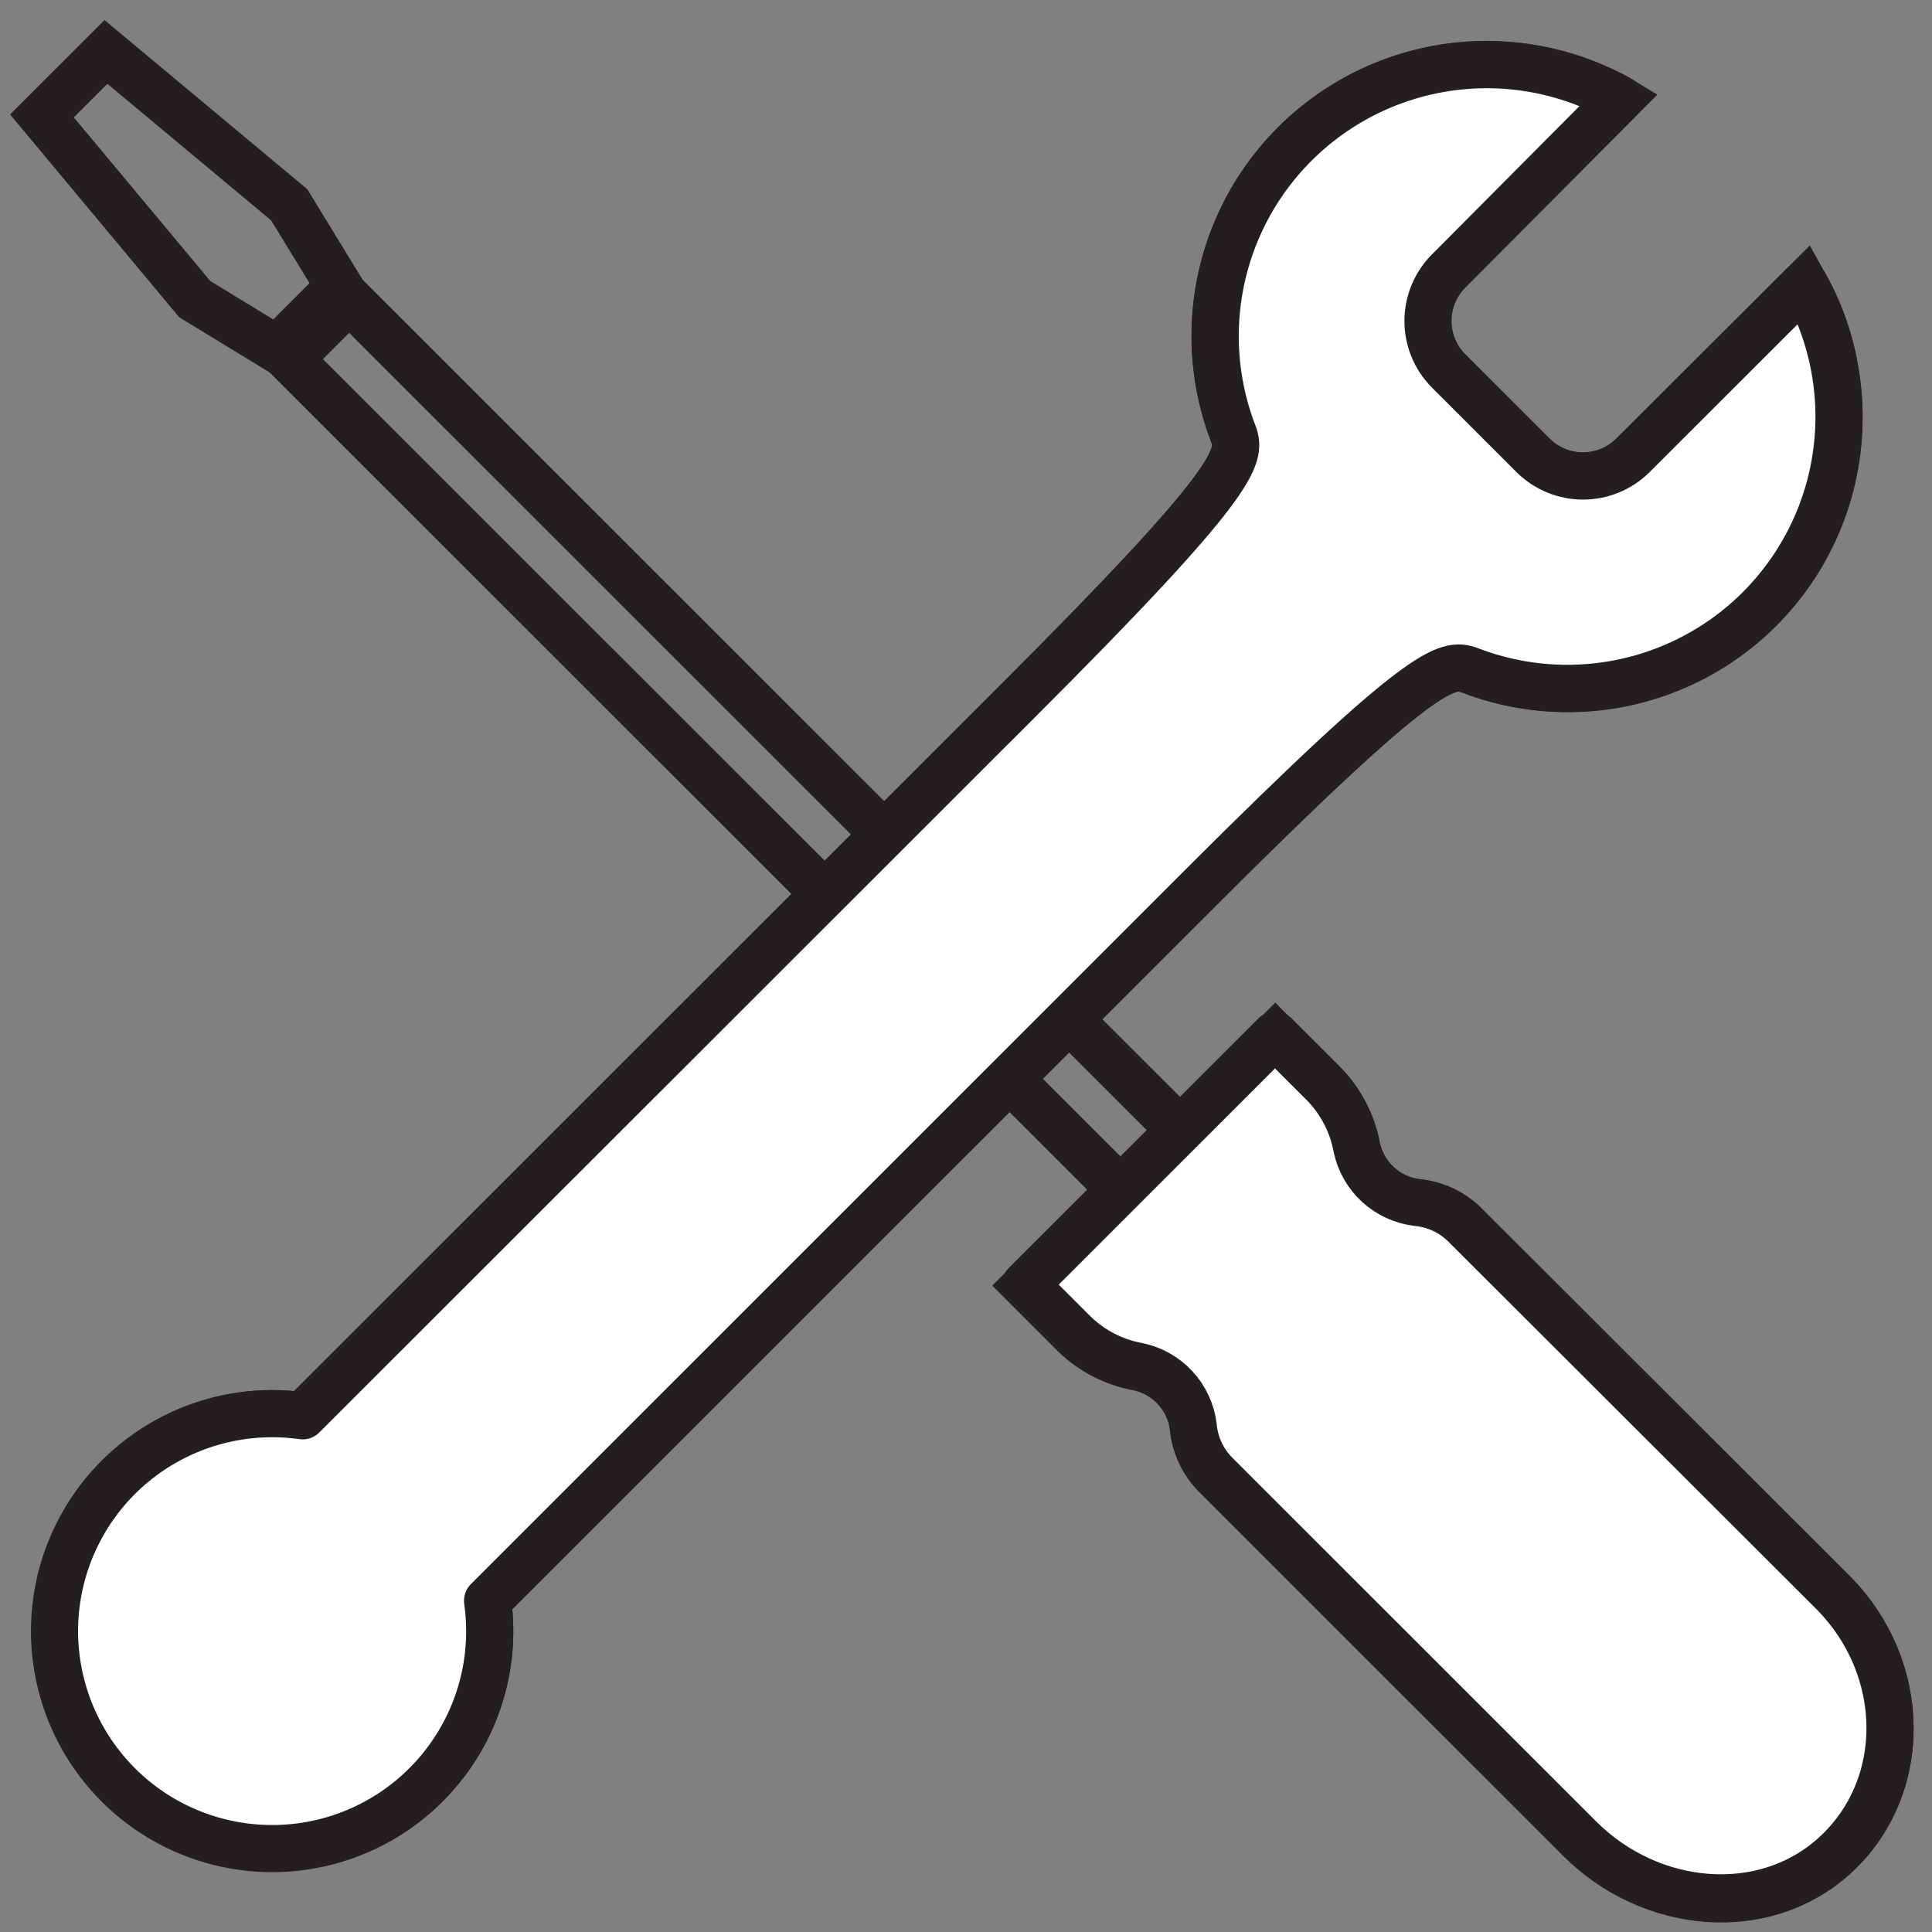
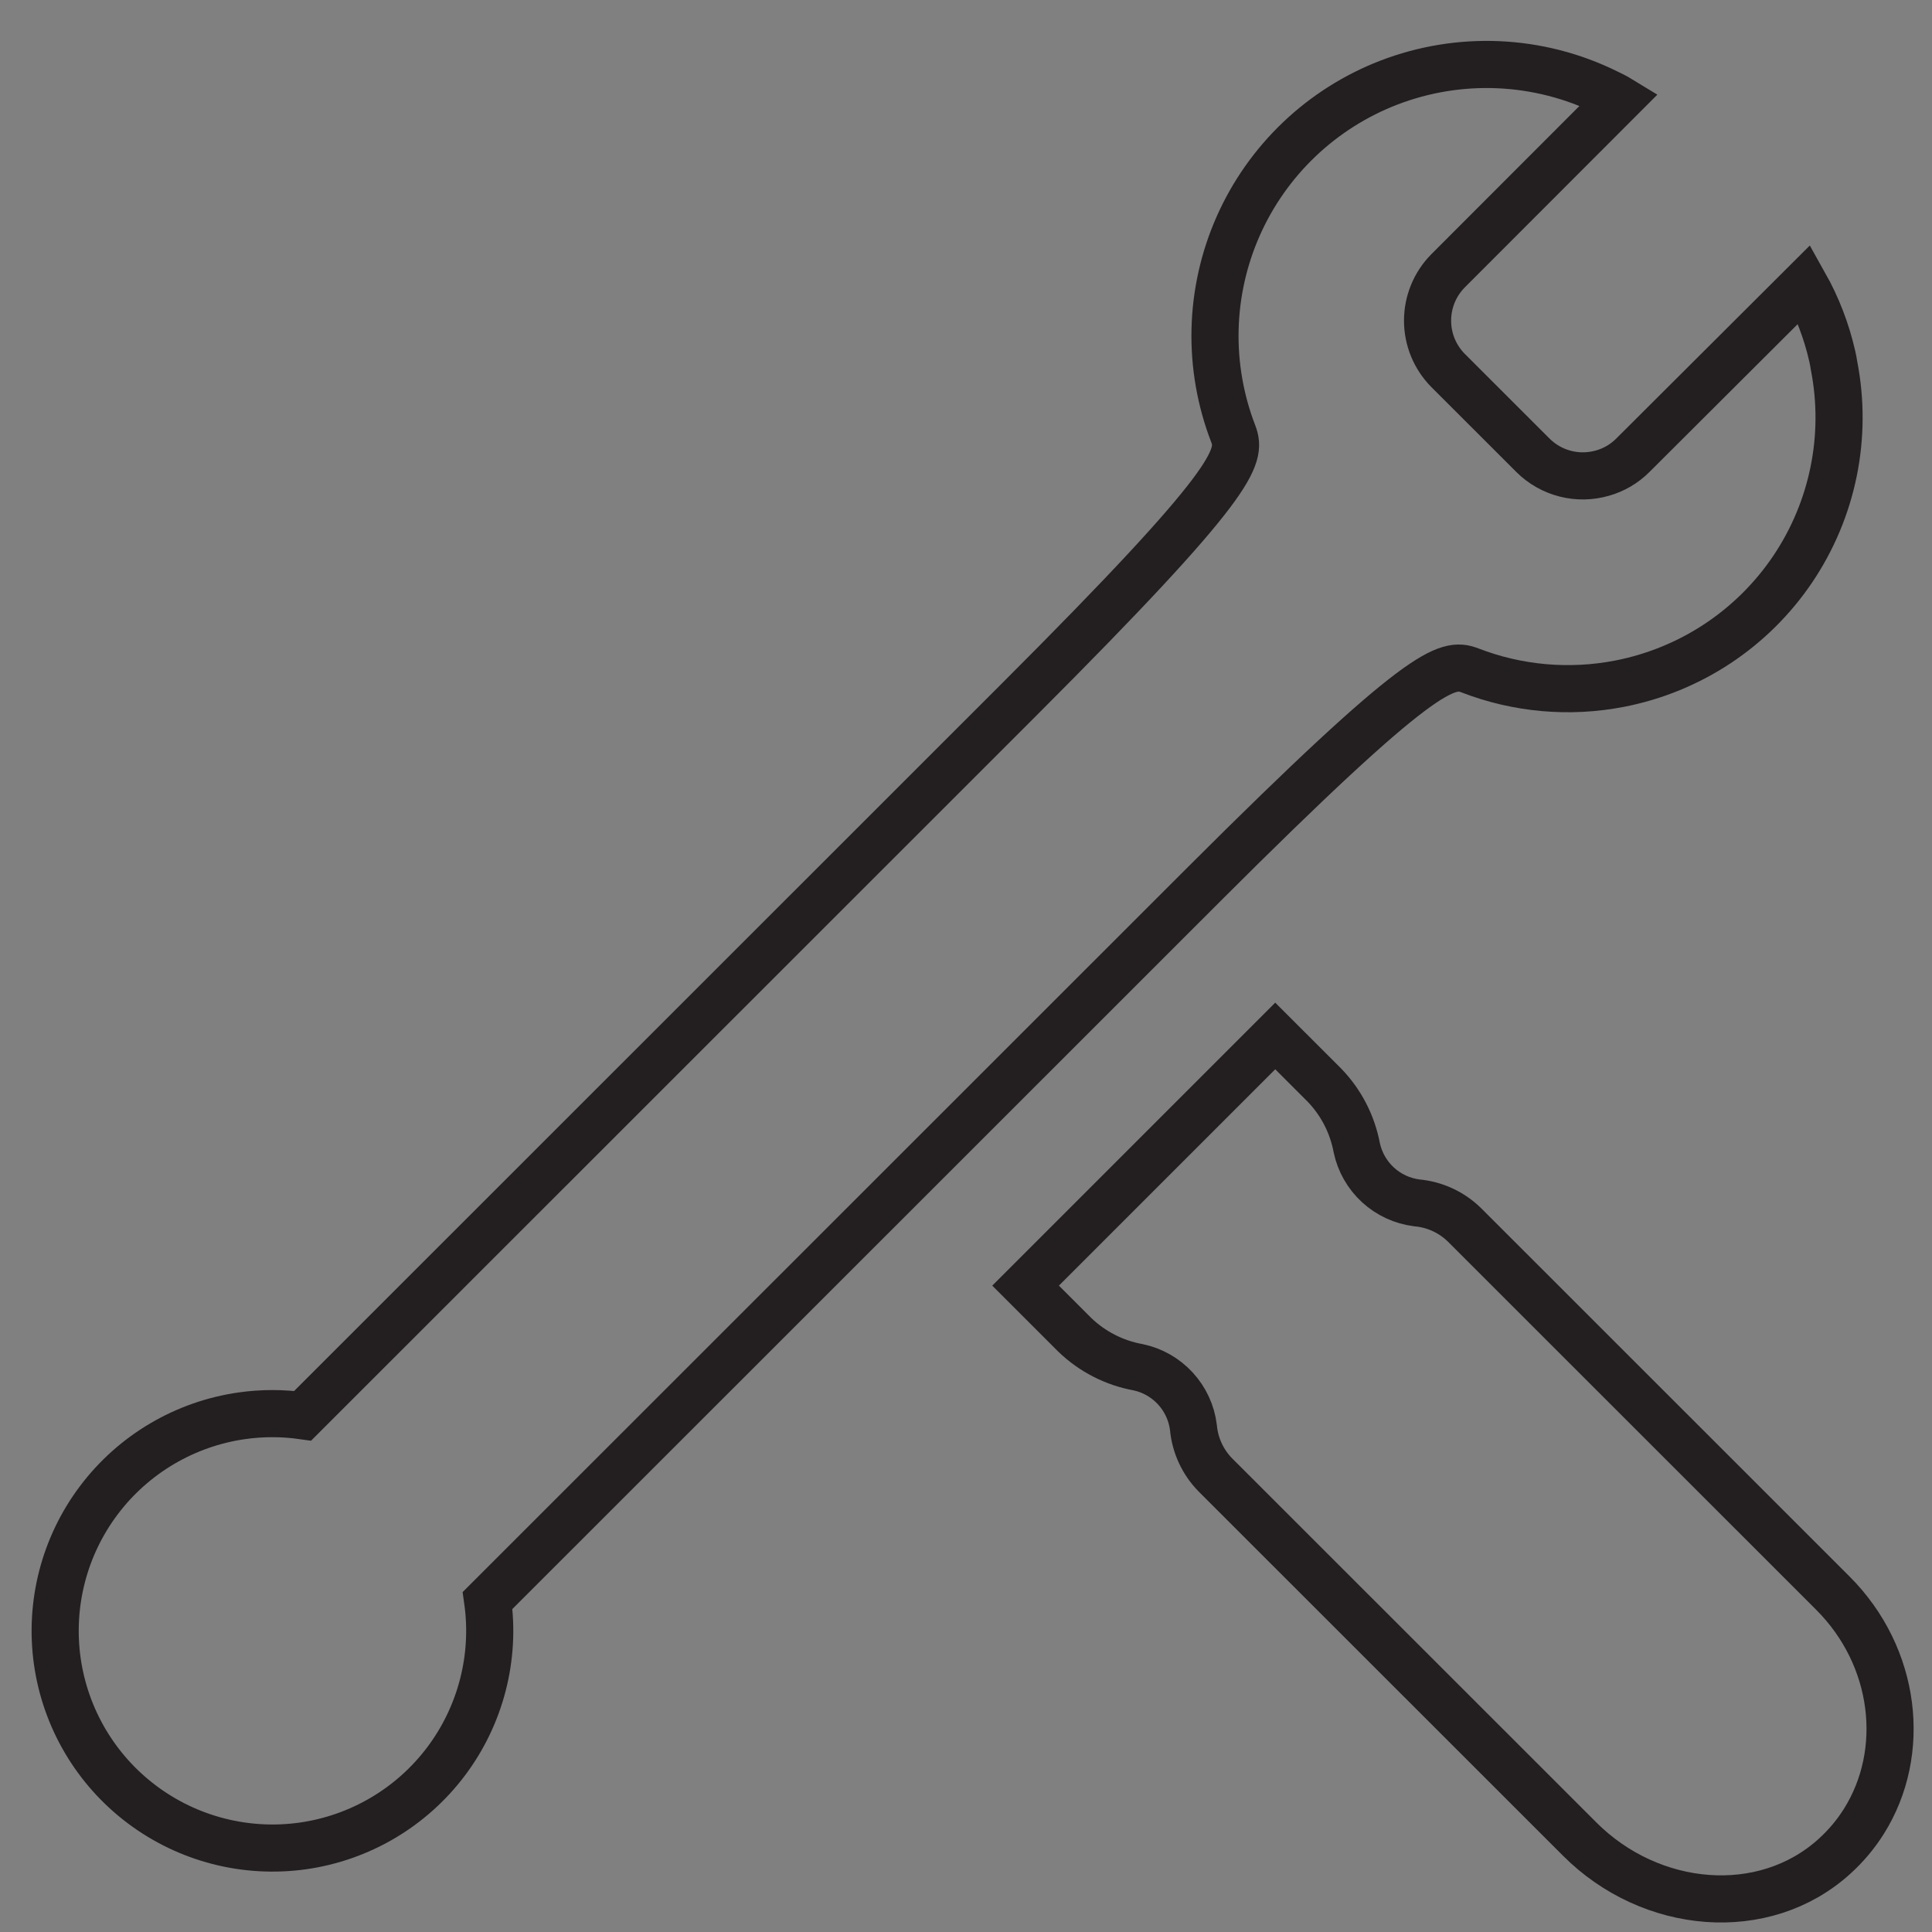
<svg xmlns="http://www.w3.org/2000/svg" width="82" height="82" viewBox="0 0 82 82" fill="none">
  <rect x="0" y="0" width="82" height="82" fill="#808080" stroke="none" />
-   <path d="M14.82 12.714L12.292 15.241L54.395 57.331L56.922 54.804L14.82 12.714Z" stroke="#231F20" stroke-width="2" stroke-linecap="round" />
-   <path d="M4.496 2.204L1.78 4.919L8.265 12.696L11.749 14.821L14.401 12.17L12.275 8.692L4.496 2.204Z" stroke="#231F20" stroke-width="2" stroke-linecap="round" />
  <path d="M57.585 48.713C57.714 49.32 58.029 49.871 58.486 50.291C58.944 50.711 59.521 50.977 60.137 51.054C60.9 51.123 61.615 51.454 62.161 51.991L77.793 67.618C80.494 70.319 80.954 74.368 79.108 77.305C78.762 77.854 78.342 78.354 77.86 78.789C74.868 81.501 70.067 81.084 67.043 78.053L51.588 62.604C51.051 62.059 50.72 61.344 50.652 60.582C50.575 59.967 50.308 59.39 49.888 58.933C49.469 58.476 48.917 58.16 48.31 58.031C47.296 57.848 46.359 57.368 45.617 56.654L43.529 54.566L54.125 43.97L56.214 46.058C56.921 46.79 57.397 47.713 57.585 48.713Z" stroke="#231F20" stroke-width="2" stroke-linecap="round" />
-   <path d="M56.204 46.021L54.115 43.933L43.522 54.523L45.61 56.611C46.353 57.326 47.289 57.805 48.303 57.988C48.911 58.117 49.464 58.431 49.883 58.889C50.303 59.346 50.57 59.923 50.645 60.54C50.715 61.301 51.045 62.016 51.581 62.562L67.036 78.012C70.065 81.041 74.867 81.453 77.854 78.746C81.047 75.858 80.987 70.788 77.788 67.577L62.161 51.972C61.614 51.437 60.899 51.106 60.137 51.036C59.521 50.961 58.943 50.694 58.486 50.275C58.028 49.855 57.713 49.303 57.585 48.695C57.397 47.688 56.917 46.758 56.204 46.021Z" fill="white" stroke="#231F20" stroke-width="2" stroke-linecap="round" stroke-linejoin="round" />
  <path d="M51.103 37.53L20.695 67.928C21.037 70.349 20.402 72.807 18.932 74.76C17.462 76.714 15.275 78.004 12.854 78.347C10.432 78.688 7.974 78.054 6.02 76.584C4.065 75.114 2.775 72.929 2.432 70.508C2.09 68.087 2.724 65.629 4.195 63.675C5.665 61.722 7.852 60.431 10.273 60.089C11.127 59.968 11.993 59.968 12.847 60.089L43.254 29.691C52.479 20.467 52.714 19.391 52.343 18.411C51.798 17 51.535 15.495 51.571 13.982C51.607 12.47 51.941 10.979 52.553 9.596C53.166 8.212 54.045 6.963 55.14 5.919C56.235 4.875 57.526 4.057 58.937 3.511C60.424 2.937 62.013 2.677 63.605 2.747C65.197 2.818 66.757 3.217 68.187 3.921C68.365 4.01 68.561 4.099 68.739 4.208L61.452 11.502C60.9 12.064 60.59 12.82 60.59 13.609C60.59 14.397 60.9 15.153 61.452 15.715L65.068 19.329C65.448 19.706 65.922 19.974 66.441 20.106C66.959 20.238 67.504 20.228 68.018 20.079C68.503 19.942 68.945 19.682 69.301 19.325L76.588 12.058C77.128 13.018 77.525 14.051 77.768 15.126C77.796 15.256 77.825 15.387 77.843 15.523C78.132 17.006 78.126 18.532 77.825 20.013C77.524 21.494 76.934 22.901 76.09 24.154C75.245 25.407 74.161 26.482 72.901 27.316C71.641 28.15 70.228 28.728 68.745 29.017C66.616 29.432 64.412 29.237 62.389 28.454C61.42 28.082 60.335 28.306 51.103 37.53Z" stroke="#231F20" stroke-width="2" stroke-linecap="round" />
-   <path d="M62.38 28.447C65.234 29.545 68.407 29.465 71.202 28.224C73.997 26.984 76.184 24.684 77.283 21.832C77.891 20.252 78.144 18.557 78.024 16.869C77.903 15.18 77.411 13.538 76.584 12.061L69.297 19.341C68.735 19.894 67.978 20.204 67.19 20.204C66.401 20.204 65.644 19.894 65.082 19.341L61.471 15.731C60.918 15.17 60.608 14.413 60.608 13.624C60.608 12.836 60.918 12.079 61.471 11.518L68.736 4.213C67.414 3.474 65.96 3.002 64.457 2.824C62.953 2.647 61.429 2.767 59.972 3.178C58.515 3.59 57.153 4.284 55.964 5.221C54.775 6.159 53.783 7.321 53.044 8.642C52.217 10.12 51.726 11.762 51.606 13.452C51.486 15.141 51.74 16.836 52.35 18.416C52.719 19.38 52.491 20.472 43.261 29.694L12.845 60.092C10.421 59.749 7.96 60.382 6.002 61.852C4.044 63.322 2.751 65.508 2.405 67.932C2.062 70.356 2.696 72.818 4.168 74.775C5.64 76.733 7.83 78.025 10.255 78.368C12.679 78.712 15.14 78.079 17.098 76.609C19.055 75.139 20.348 72.952 20.694 70.529C20.815 69.67 20.815 68.798 20.694 67.939L51.103 37.533C60.334 28.311 61.416 28.082 62.38 28.447Z" fill="white" stroke="#231F20" stroke-width="2" stroke-linecap="round" stroke-linejoin="round" />
</svg>